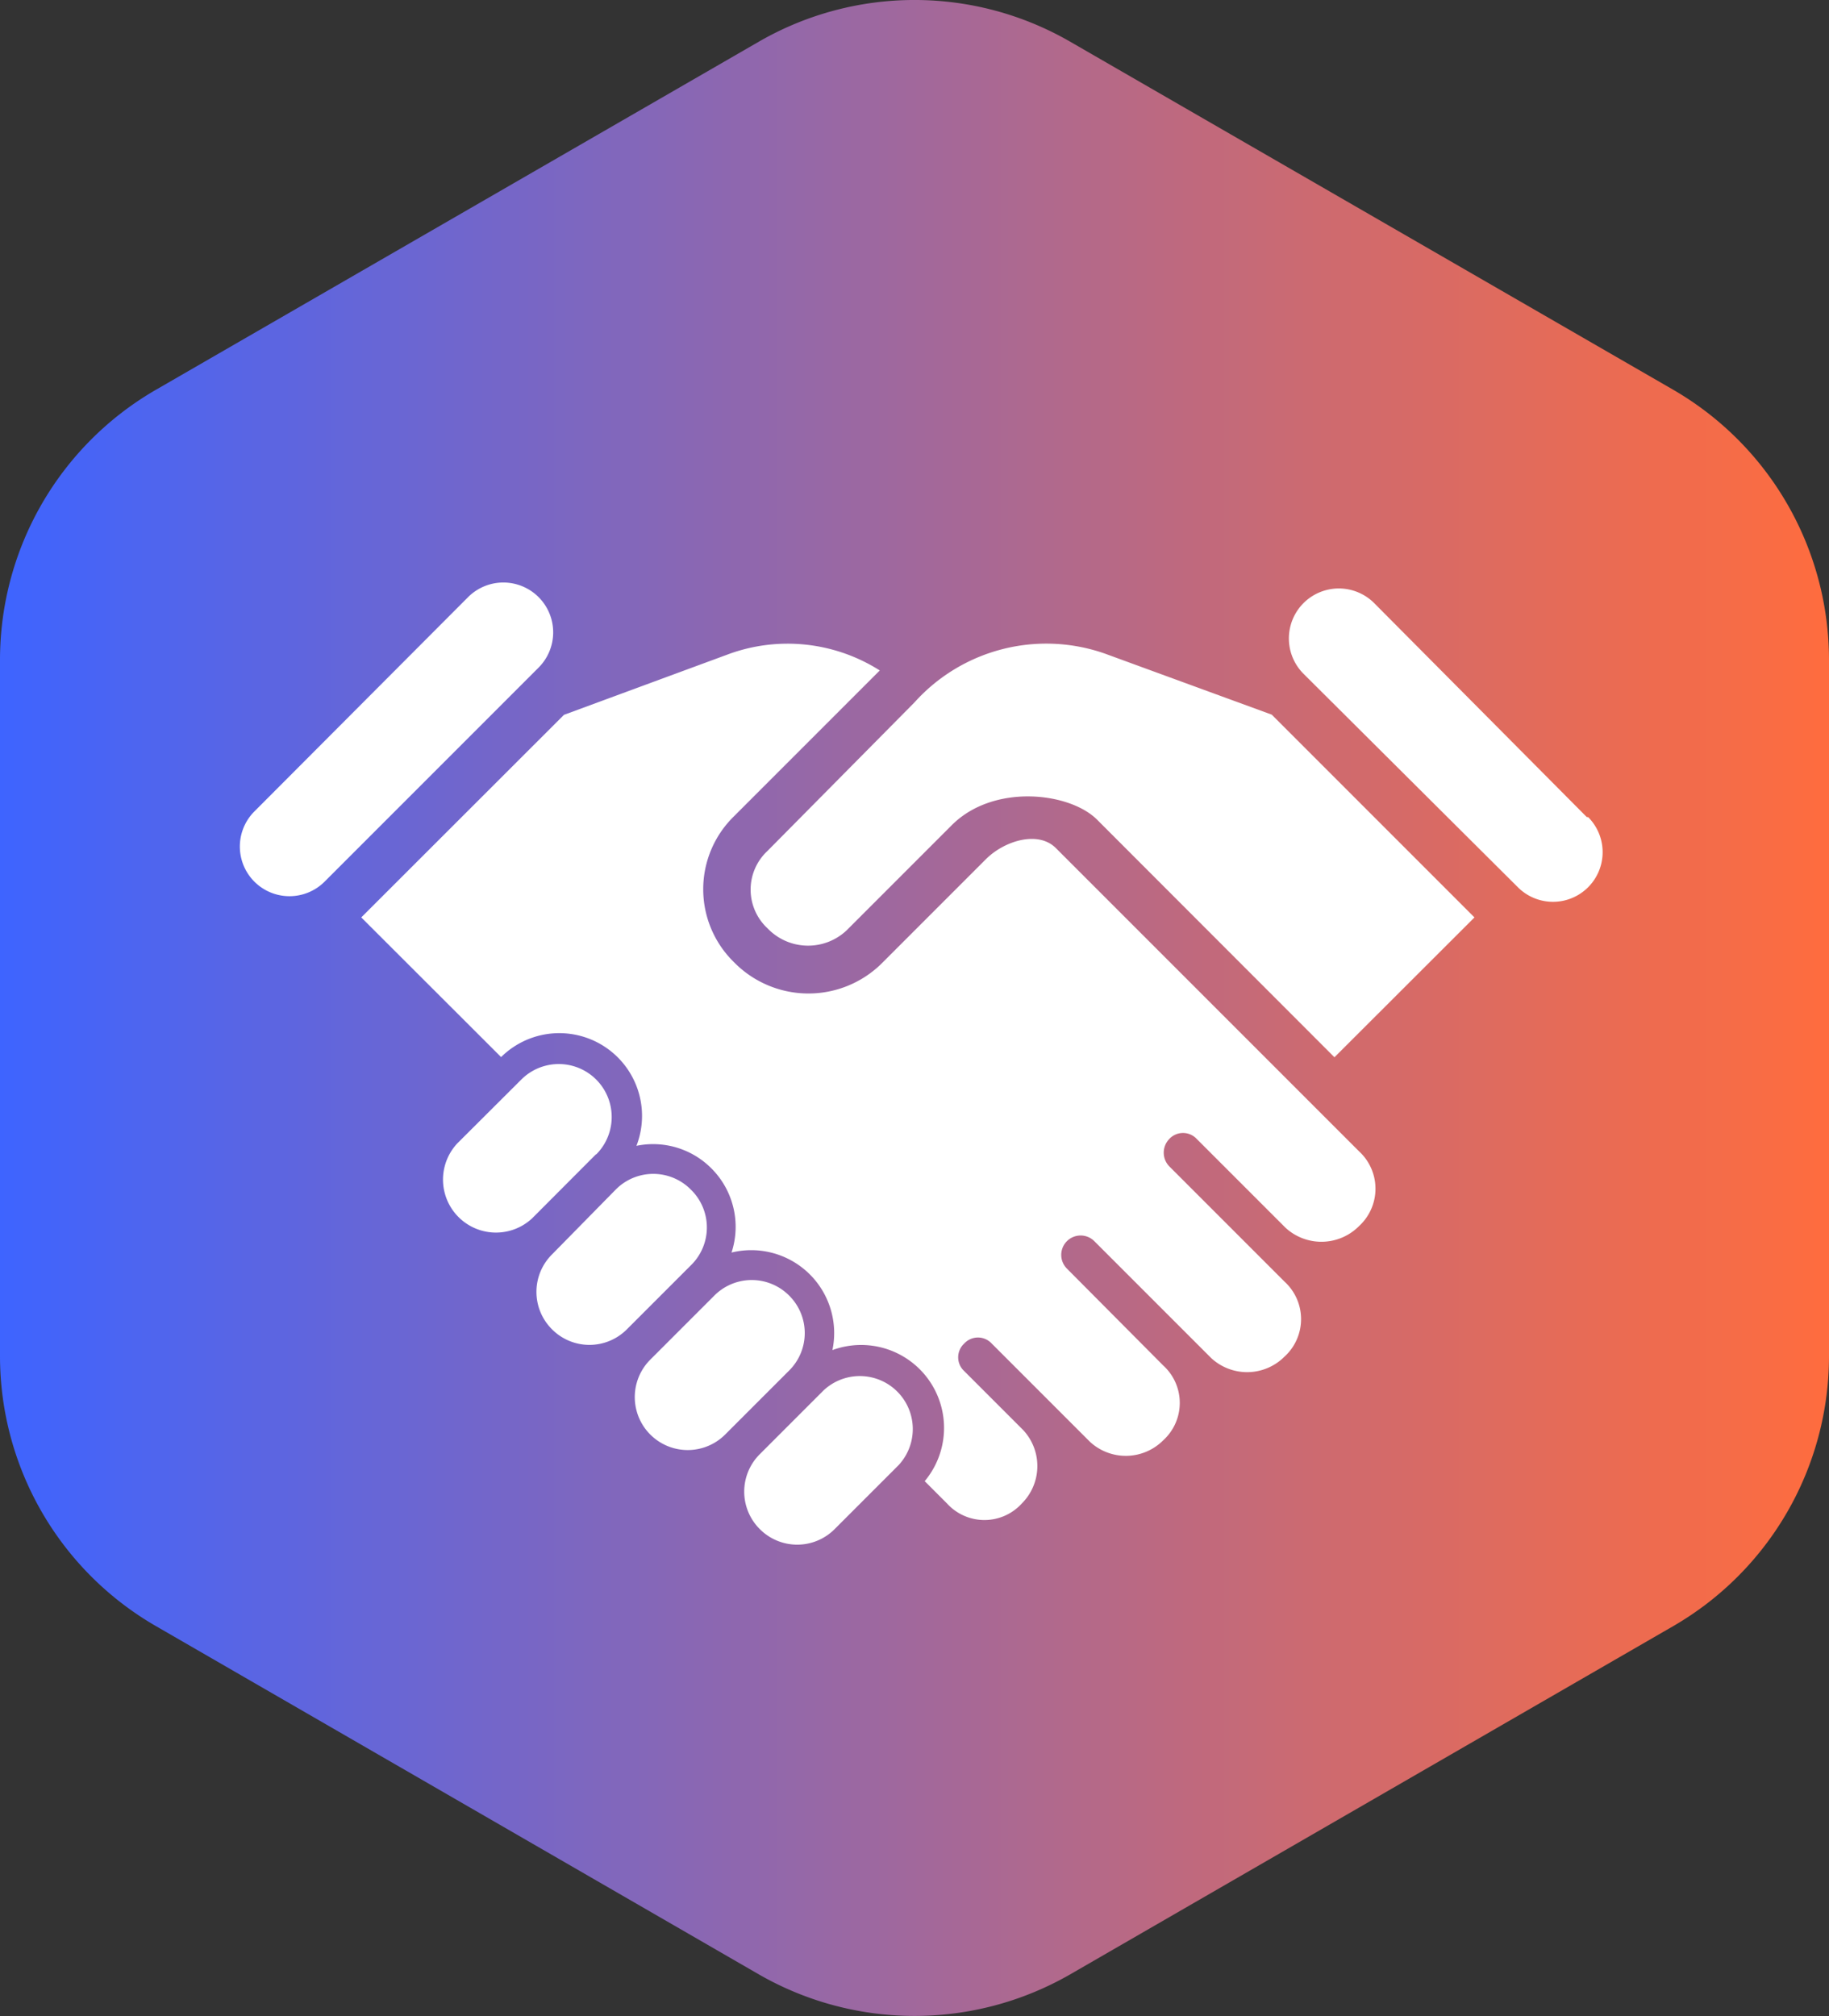
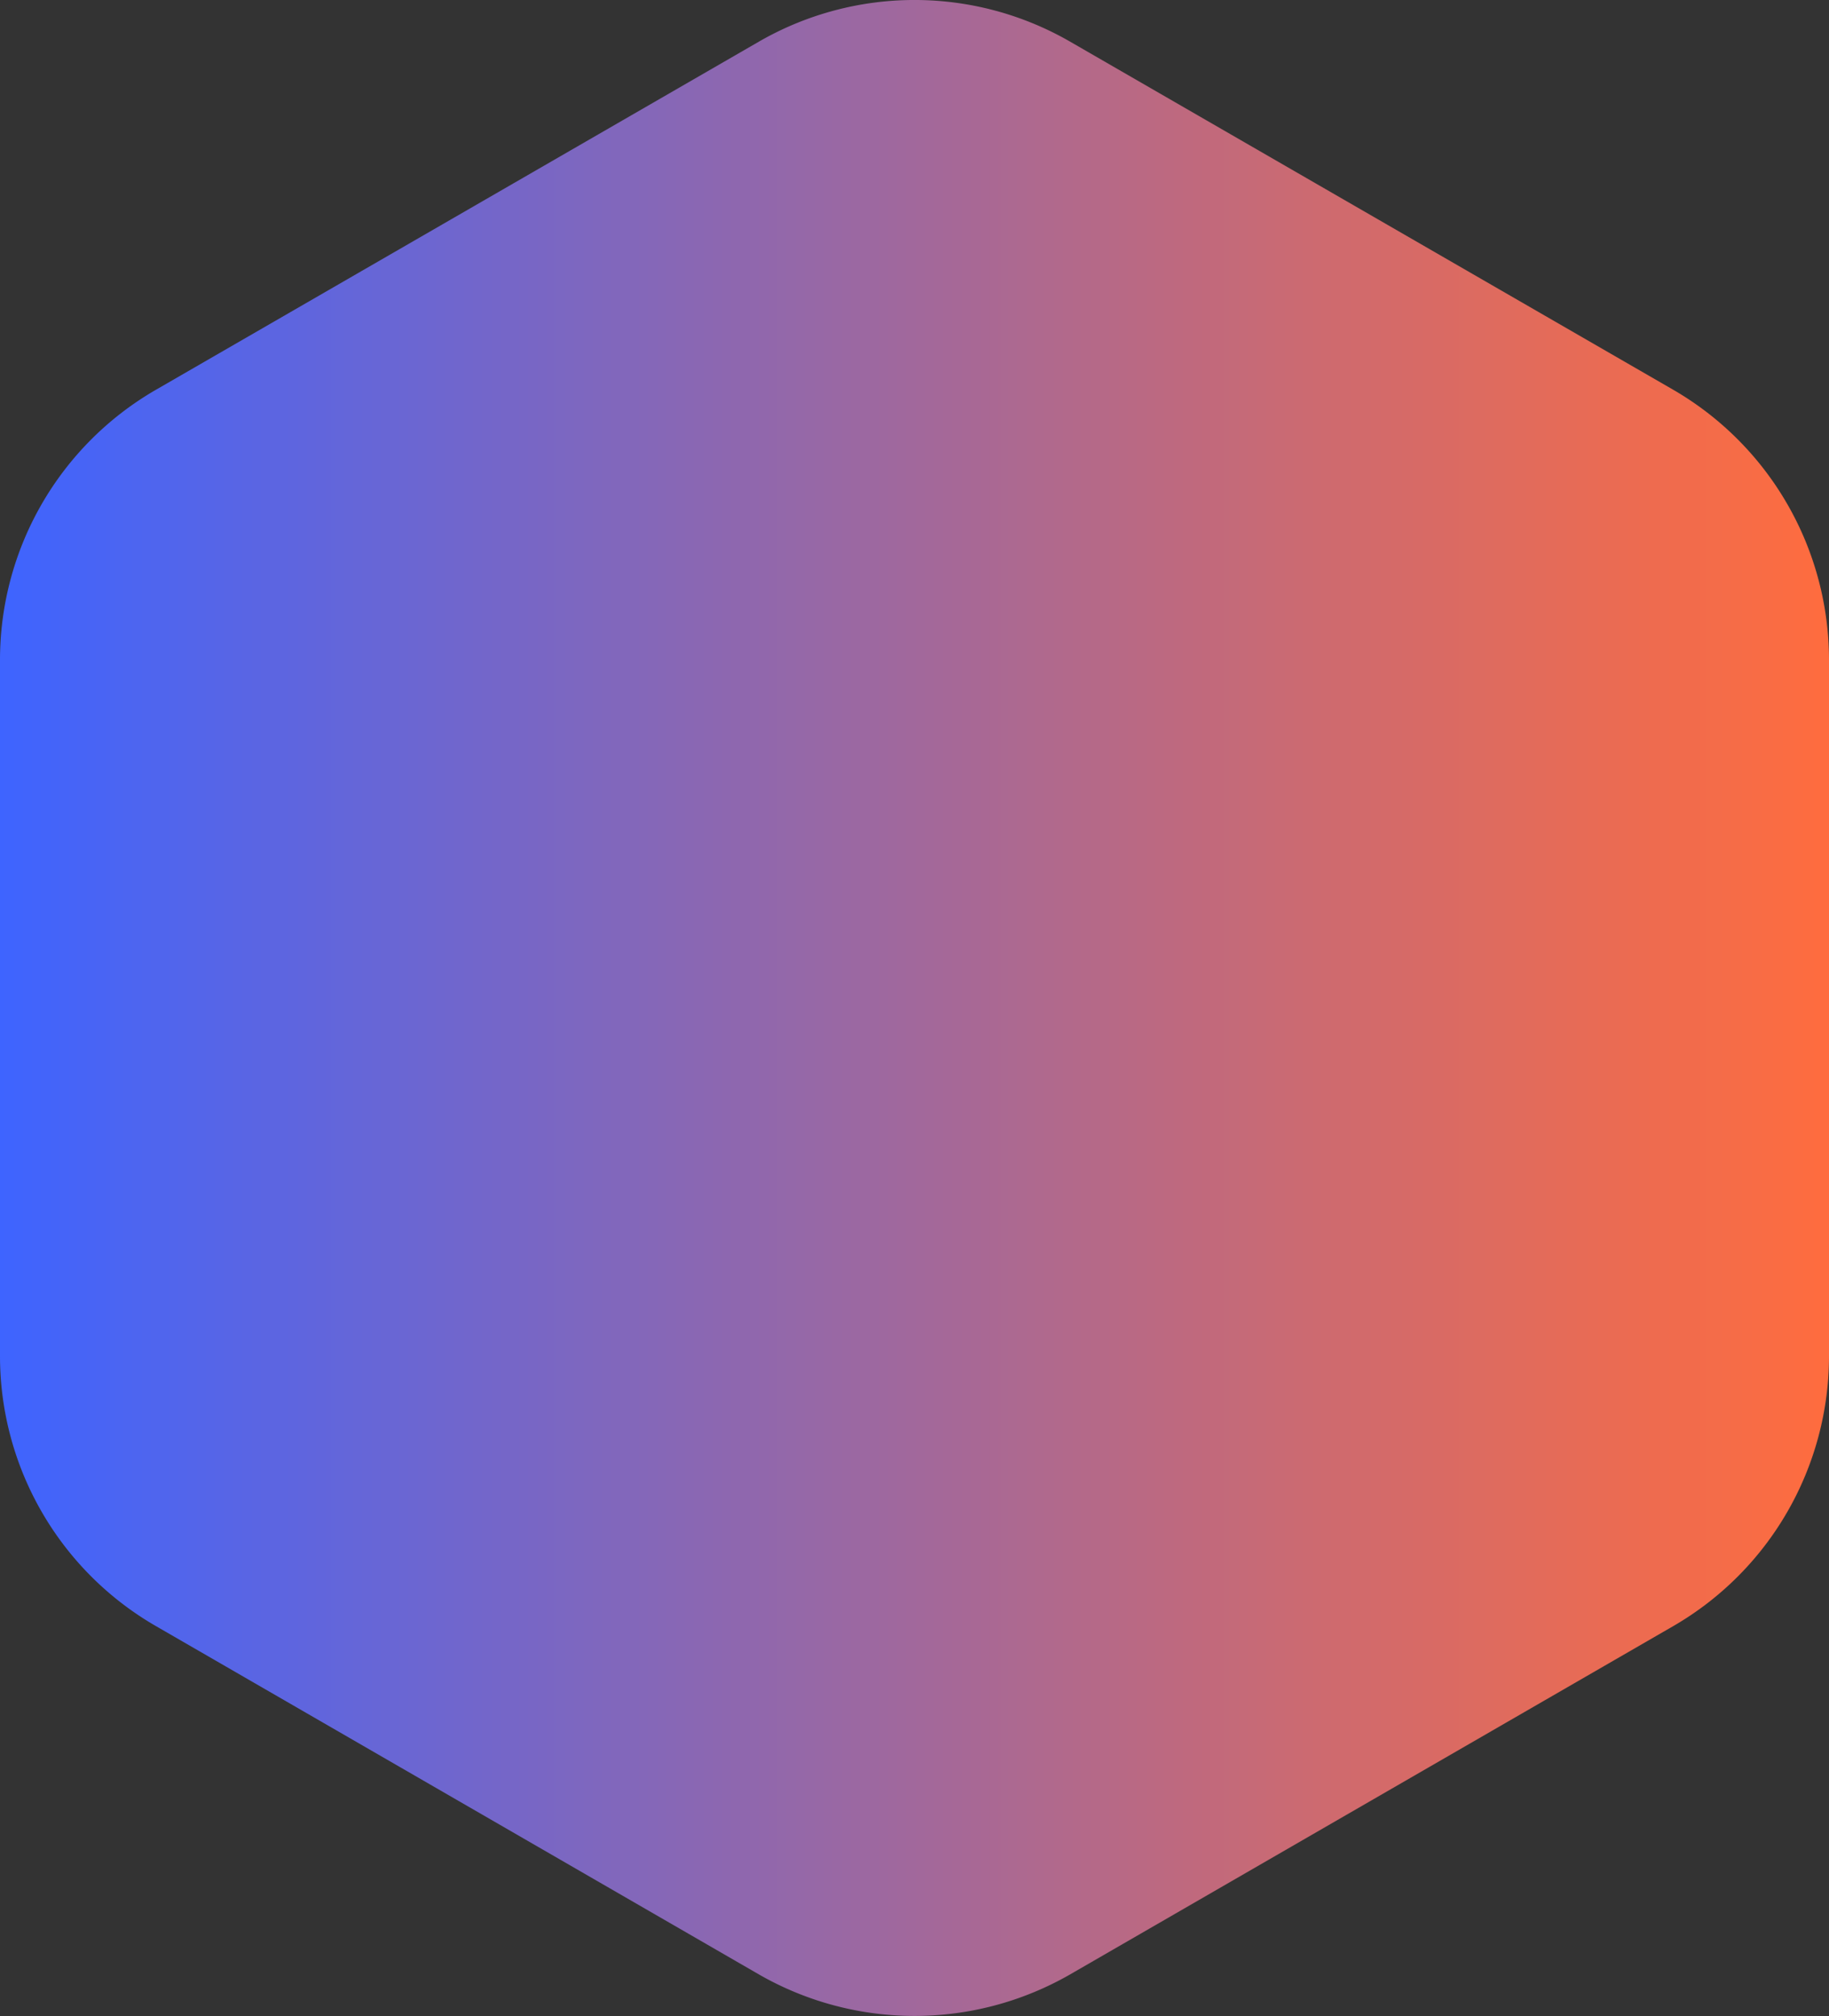
<svg xmlns="http://www.w3.org/2000/svg" viewBox="0 0 97.71 107.68">
  <rect x="0" y="0" width="97.71" height="107.68" fill="#333333" stroke="none" />
  <defs>
    <style>.cls-1{fill:url(#linear-gradient);}.cls-2{fill:#fff;}</style>
    <linearGradient id="linear-gradient" y1="53.84" x2="97.71" y2="53.84" gradientUnits="userSpaceOnUse">
      <stop offset="0" stop-color="#3e64ff" />
      <stop offset="0.12" stop-color="#5665e7" />
      <stop offset="0.73" stop-color="#cf6a6e" />
      <stop offset="1" stop-color="#ff6c3e" />
    </linearGradient>
  </defs>
  <g id="Layer_2" data-name="Layer 2">
    <g id="Design">
      <path class="cls-1" d="M0,35.22A16.66,16.66,0,0,1,8.31,20.83L40.55,2.22a16.64,16.64,0,0,1,16.61,0L89.41,20.83a16.68,16.68,0,0,1,8.3,14.39V72.45a16.66,16.66,0,0,1-8.3,14.39L57.16,105.46a16.69,16.69,0,0,1-16.61,0L8.31,86.84A16.65,16.65,0,0,1,0,72.45V35.22Z" />
-       <path class="cls-2" d="M31.84,61.65l-3.41,3.42a2.83,2.83,0,0,1-4-4l3.42-3.41a2.82,2.82,0,0,1,4,4ZM42.16,69.2a2.82,2.82,0,0,0-4,0l-3.42,3.42a2.82,2.82,0,1,0,4,4l3.41-3.41A2.82,2.82,0,0,0,42.16,69.2ZM36.9,63.53a2.82,2.82,0,0,0-4,0L29.49,67a2.82,2.82,0,0,0,0,4h0a2.82,2.82,0,0,0,4,0l3.41-3.41A2.82,2.82,0,0,0,36.9,63.53ZM44,74.26l-3.41,3.41a2.82,2.82,0,0,0,0,4h0a2.82,2.82,0,0,0,4,0L48,78.26a2.83,2.83,0,0,0-4-4Zm15-39.36a9.47,9.47,0,0,0-10.15,2.62L41,45.45a2.82,2.82,0,0,0,0,4.13,3,3,0,0,0,4.23.11l5.62-5.62c2.23-2.23,6.29-1.76,7.76-.29L71.29,56.47,78.77,49,67.94,38.17Zm25.77,8.74L73.4,32.2A2.65,2.65,0,0,0,69.65,36L81.09,47.39a2.65,2.65,0,0,0,3.75-3.75ZM68.63,68.46,62.47,62.3a1.05,1.05,0,0,1,0-1.47,1,1,0,0,1,1.46,0l4.74,4.74a2.83,2.83,0,0,0,3.93-.08h0a2.71,2.71,0,0,0,0-4L56.4,45.29c-.95-.94-2.75-.38-3.73.6h0l0,0-5.6,5.6a5.57,5.57,0,0,1-7.87-.11h0a5.44,5.44,0,0,1,0-7.77L47,35.81a9.19,9.19,0,0,0-8-.9l-8.87,3.27L19.3,49l7.47,7.46A4.42,4.42,0,0,1,34,61.2a4.39,4.39,0,0,1,4,1.2h0a4.41,4.41,0,0,1,1.08,4.5,4.43,4.43,0,0,1,5.39,5.21,4.43,4.43,0,0,1,4.93,7l1.19,1.19a2.7,2.7,0,0,0,4,0h0a2.82,2.82,0,0,0,.07-3.92l-3.15-3.15a1,1,0,0,1,0-1.47,1,1,0,0,1,1.47,0L58.22,77a2.82,2.82,0,0,0,3.92-.07h0a2.7,2.7,0,0,0,0-4L57,67.76a1,1,0,1,1,1.46-1.47l6.24,6.24a2.82,2.82,0,0,0,3.92-.07h0A2.71,2.71,0,0,0,68.63,68.46ZM25,31.9,13.59,43.34a2.65,2.65,0,0,0,3.75,3.75L28.78,35.65A2.65,2.65,0,0,0,25,31.9Z" />
    </g>
  </g>
</svg>